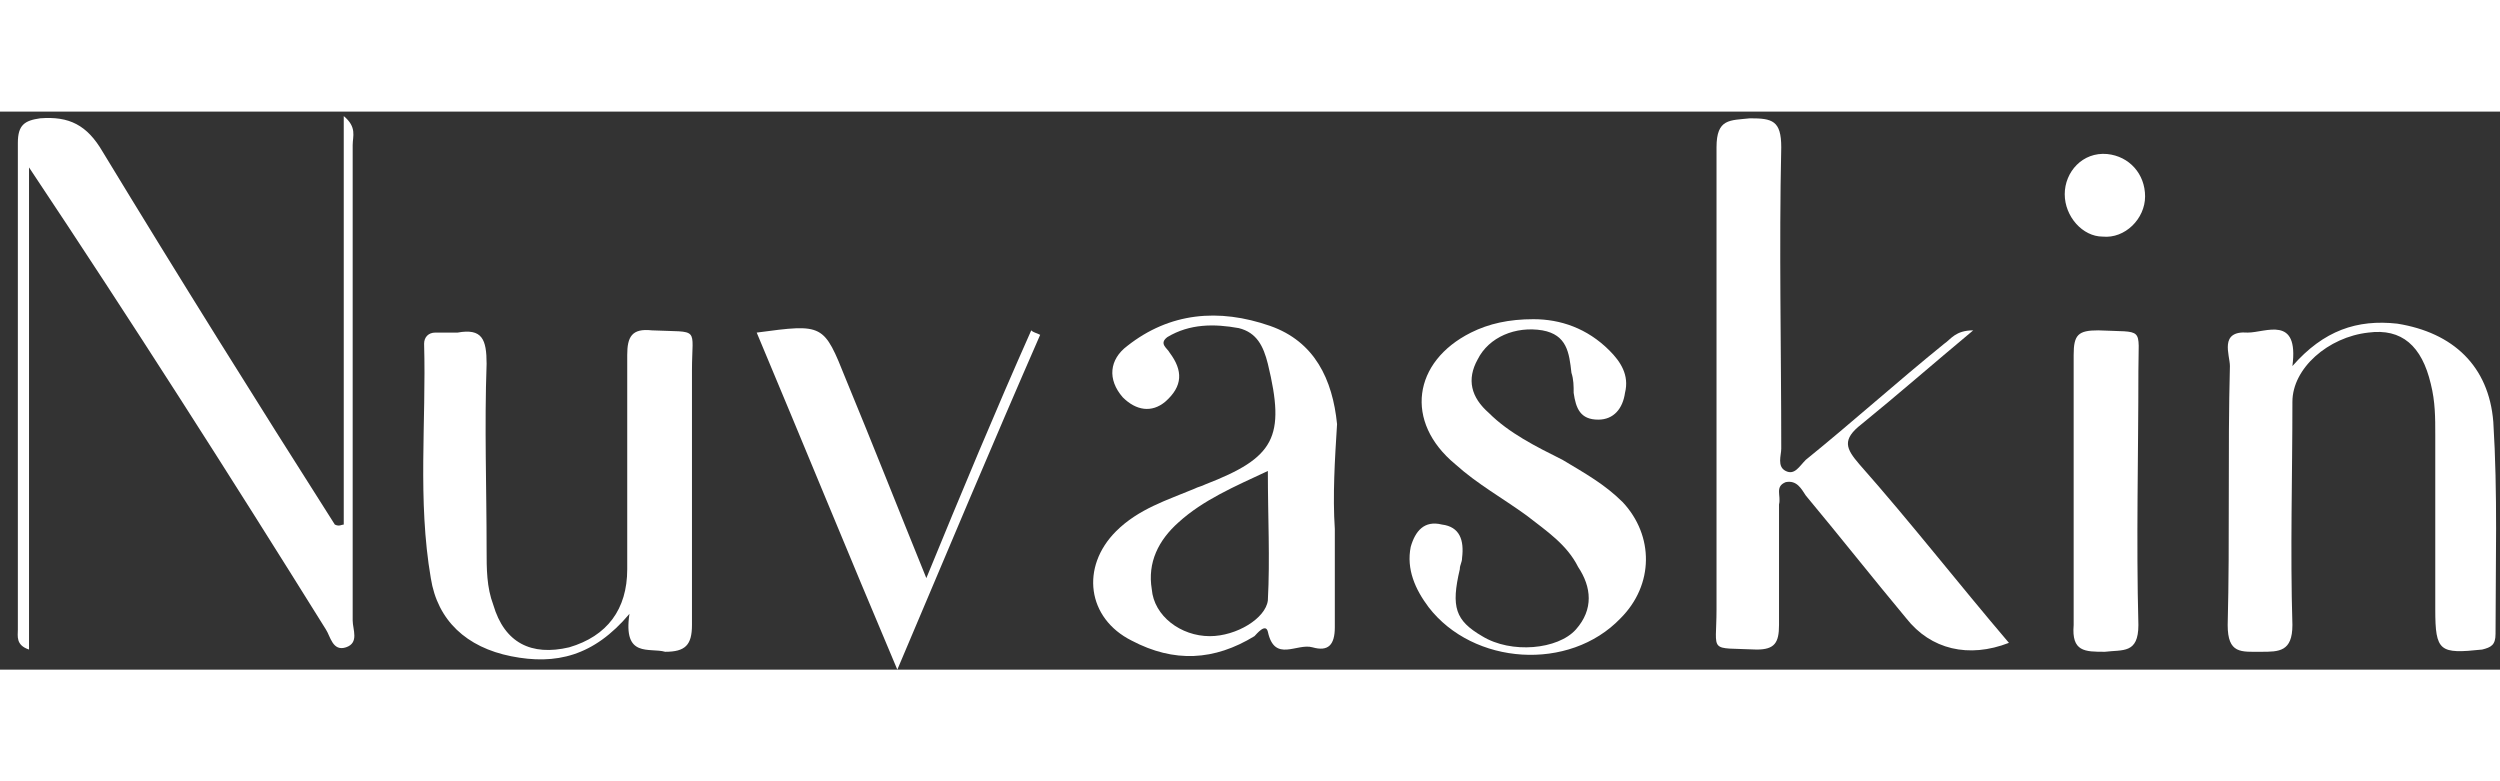
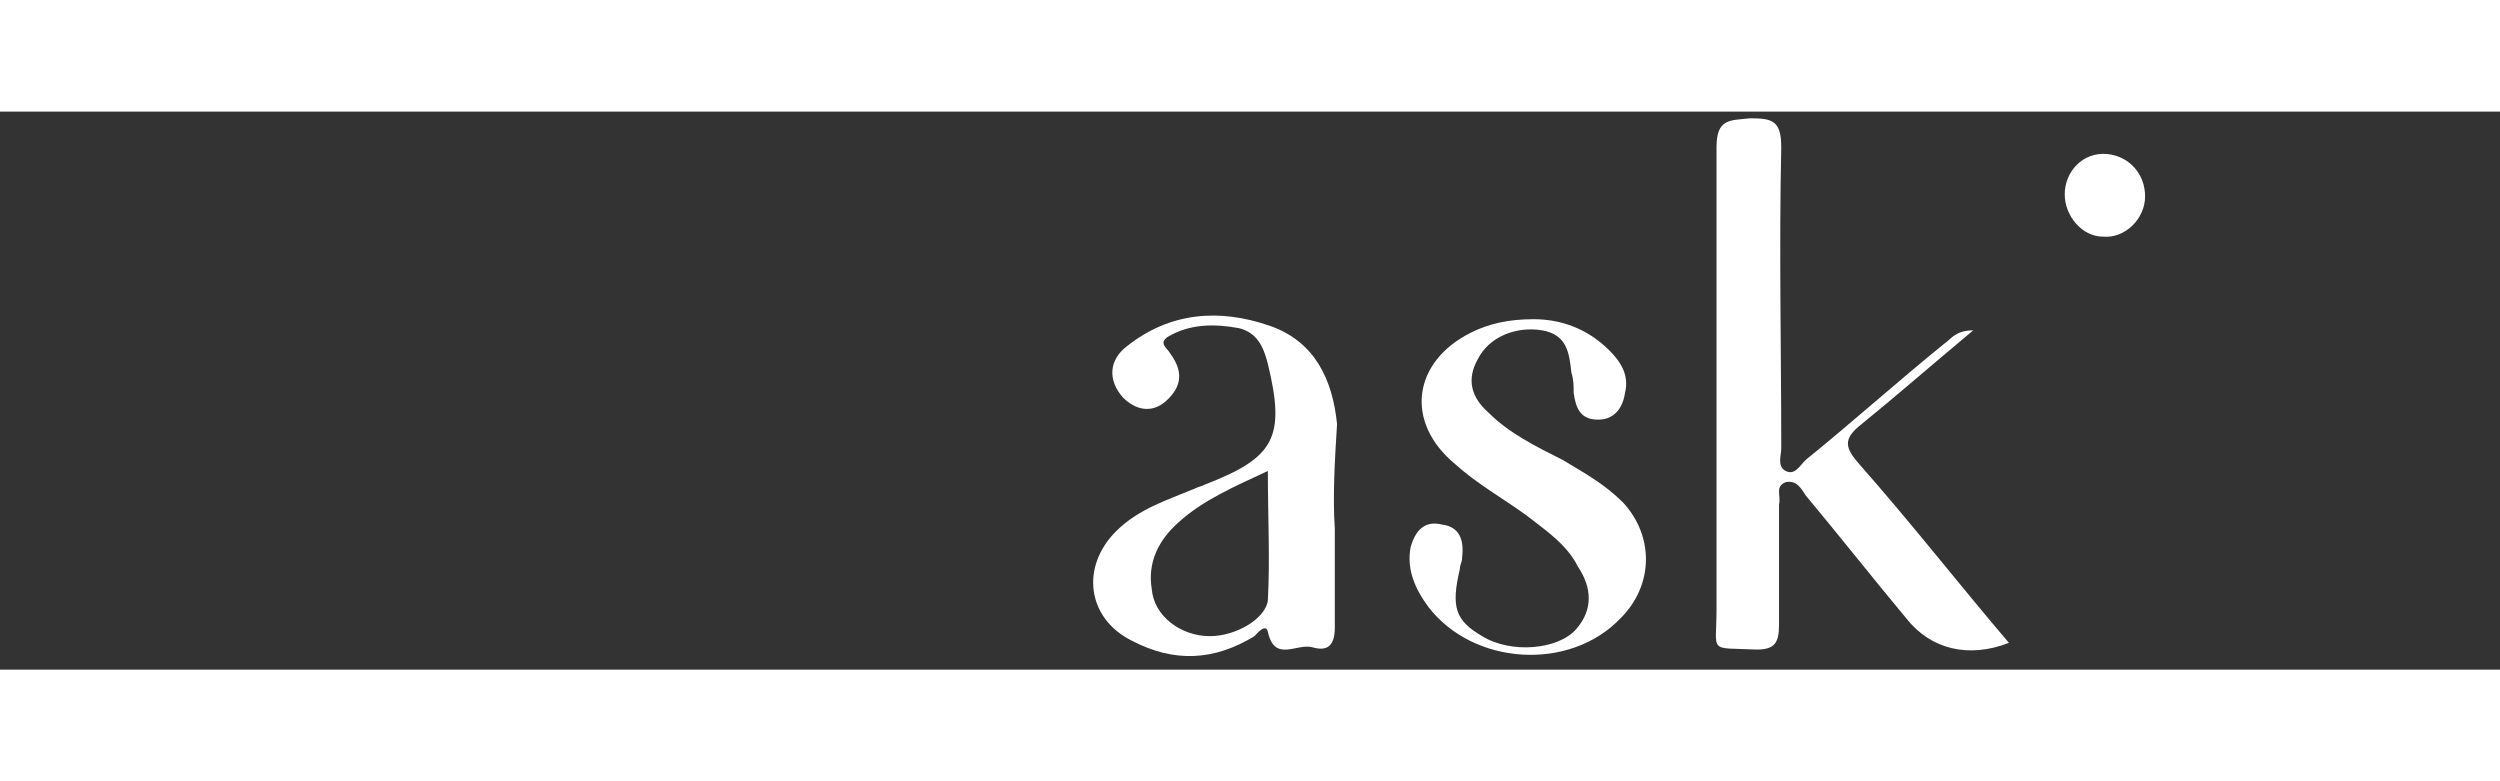
<svg xmlns="http://www.w3.org/2000/svg" fill="none" viewBox="0 0 112 25" height="25" width="80">
  <rect x="0" y="0" width="112" height="25" fill="#333333" stroke="none" />
  <path fill="white" d="M88.4 9.8C86.6 11.3 85 12.7 83.4 14C82.5 14.7 82.7 15.1 83.3 15.8C85.6 18.4 87.7 21.1 90 23.8C88.2 24.5 86.5 24.1 85.4 22.7C83.9 20.9 82.4 19 80.9 17.2C80.7 16.9 80.5 16.5 80 16.6C79.5 16.8 79.8 17.2 79.7 17.6C79.7 19.4 79.7 21.2 79.7 23C79.7 23.8 79.5 24.1 78.7 24.1C76.5 24 76.9 24.3 76.9 22.3C76.9 15.4 76.9 8.5 76.9 1.6C76.9 0.3 77.5 0.4 78.4 0.3C79.4 0.3 79.8 0.4 79.8 1.6C79.7 6.1 79.8 10.6 79.8 15.1C79.8 15.4 79.6 15.9 80 16.1C80.4 16.3 80.6 15.9 80.9 15.6C83 13.9 85 12.1 87.1 10.4C87.4 10.2 87.6 9.8 88.4 9.8Z" />
-   <path fill="white" d="M15.4 18.5C15.4 12.5 15.4 6.4 15.4 0.2C16 0.7 15.8 1.1 15.8 1.5C15.8 8.6 15.8 15.7 15.8 22.8C15.8 23.2 16.1 23.8 15.5 24C14.9 24.2 14.8 23.5 14.6 23.2C10.3 16.3 5.9 9.4 1.3 2.5C1.3 9.7 1.3 16.8 1.3 24.1C0.7 23.9 0.8 23.5 0.8 23.2C0.8 15.9 0.8 8.7 0.8 1.4C0.8 0.6 1.1 0.4 1.8 0.3C3.1 0.2 3.9 0.6 4.6 1.8C8 7.4 11.5 13 15 18.5C15.2 18.6 15.3 18.5 15.4 18.5Z" />
-   <path fill="white" d="M28.2 22.5C26.6 24.4 24.9 24.8 22.9 24.4C20.9 24 19.6 22.8 19.3 20.9C18.7 17.4 19.1 13.9 19 10.4C19 10.1 19.2 9.9 19.5 9.9C19.8 9.9 20.2 9.9 20.5 9.9C21.6 9.7 21.8 10.2 21.8 11.3C21.7 14.1 21.8 16.9 21.8 19.6C21.8 20.5 21.8 21.3 22.1 22.1C22.6 23.8 23.8 24.4 25.5 24C27.2 23.5 28.1 22.3 28.1 20.5C28.1 17.3 28.1 14.1 28.1 10.9C28.1 10.1 28.3 9.7 29.2 9.8C31.4 9.9 31 9.6 31 11.6C31 15.4 31 19.2 31 23C31 23.9 30.7 24.2 29.8 24.2C29.1 24 27.9 24.5 28.2 22.5Z" />
-   <path fill="white" d="M102.7 11.4C104.1 9.8 105.6 9.3 107.4 9.5C109.9 9.9 111.5 11.4 111.7 13.9C111.9 17.1 111.8 20.3 111.8 23.4C111.8 23.9 111.6 24 111.2 24.1C109.3 24.3 109.1 24.2 109.1 22.3C109.1 19.7 109.1 17.1 109.1 14.5C109.1 13.7 109.1 13 108.9 12.2C108.5 10.5 107.6 9.7 106.1 9.9C104.3 10.1 102.7 11.5 102.7 13C102.7 16.3 102.6 19.7 102.7 23C102.7 24.2 102.1 24.2 101.3 24.2C100.4 24.2 99.8 24.3 99.8 23C99.9 19.1 99.8 15.2 99.9 11.4C99.9 10.9 99.4 9.8 100.7 9.9C101.5 9.9 103 9.1 102.7 11.4Z" />
  <path fill="white" d="M59.8 18.7C59.8 20.2 59.8 21.6 59.8 23.1C59.8 23.9 59.5 24.2 58.8 24C58.1 23.8 57.1 24.7 56.8 23.3C56.7 22.9 56.3 23.4 56.2 23.5C54.4 24.6 52.6 24.7 50.7 23.7C48.7 22.7 48.4 20.4 50 18.8C51 17.8 52.3 17.4 53.5 16.9C53.7 16.8 53.8 16.8 54 16.7C57.1 15.5 57.6 14.6 56.8 11.3C56.6 10.5 56.3 9.9 55.5 9.7C54.4 9.5 53.3 9.5 52.3 10.1C51.9 10.4 52.3 10.6 52.4 10.8C53 11.6 53 12.3 52.2 13C51.6 13.5 50.9 13.4 50.3 12.8C49.6 12 49.7 11.1 50.5 10.5C52.4 9 54.6 8.8 56.9 9.6C58.9 10.3 59.7 12 59.9 14C59.8 15.6 59.7 17.2 59.8 18.7C59.7 18.7 59.7 18.7 59.8 18.7ZM56.8 16.1C55.3 16.8 53.9 17.4 52.8 18.4C51.9 19.2 51.4 20.2 51.6 21.4C51.7 22.6 52.9 23.5 54.2 23.5C55.4 23.5 56.7 22.7 56.8 21.9C56.9 20 56.8 18.2 56.8 16.1Z" />
  <path fill="white" d="M68.7 9.3C69.9 9.3 71.1 9.7 72.1 10.7C72.6 11.2 73 11.8 72.8 12.6C72.7 13.3 72.3 13.8 71.6 13.8C70.8 13.8 70.6 13.3 70.5 12.6C70.5 12.3 70.5 12 70.4 11.7C70.3 10.8 70.2 10 69.1 9.8C67.9 9.6 66.7 10.1 66.2 11.1C65.7 12 65.9 12.8 66.7 13.5C67.6 14.4 68.8 15 70 15.6C71 16.2 71.9 16.7 72.7 17.5C74.1 19 74.1 21.2 72.6 22.7C70.3 25.1 66 24.8 64 22.2C63.4 21.4 63 20.5 63.2 19.5C63.4 18.8 63.8 18.3 64.6 18.5C65.4 18.6 65.6 19.2 65.5 20C65.5 20.2 65.4 20.3 65.4 20.5C65 22.2 65.2 22.8 66.4 23.5C67.7 24.3 69.8 24.1 70.6 23.2C71.4 22.3 71.3 21.3 70.7 20.4C70.2 19.4 69.3 18.8 68.4 18.1C67.3 17.3 66.2 16.7 65.2 15.8C62.9 13.9 63.3 11.2 65.9 9.9C66.7 9.5 67.6 9.3 68.7 9.3Z" />
-   <path fill="white" d="M40.2 25C38 19.8 36 14.9 33.9 9.9C36.9 9.5 36.9 9.5 37.9 12C39.1 14.9 40.2 17.7 41.5 20.9C43.1 17 44.6 13.4 46.2 9.8C46.3 9.9 46.4 9.9 46.6 10C44.5 14.8 42.4 19.8 40.2 25Z" />
-   <path fill="white" d="M92.9 17C92.9 15 92.9 12.9 92.9 10.9C92.9 10 93.1 9.8 94 9.8C96.1 9.9 95.8 9.6 95.8 11.6C95.8 15.4 95.7 19.2 95.8 23C95.8 24.3 95.1 24.1 94.3 24.2C93.4 24.2 92.8 24.2 92.9 23C92.9 21 92.9 19 92.9 17Z" />
  <path fill="white" d="M96.1 3.8C96.1 4.8 95.2 5.7 94.2 5.6C93.3 5.6 92.5 4.7 92.5 3.7C92.5 2.7 93.3 1.8 94.4 1.9C95.4 2 96.1 2.8 96.1 3.8Z" />
</svg>